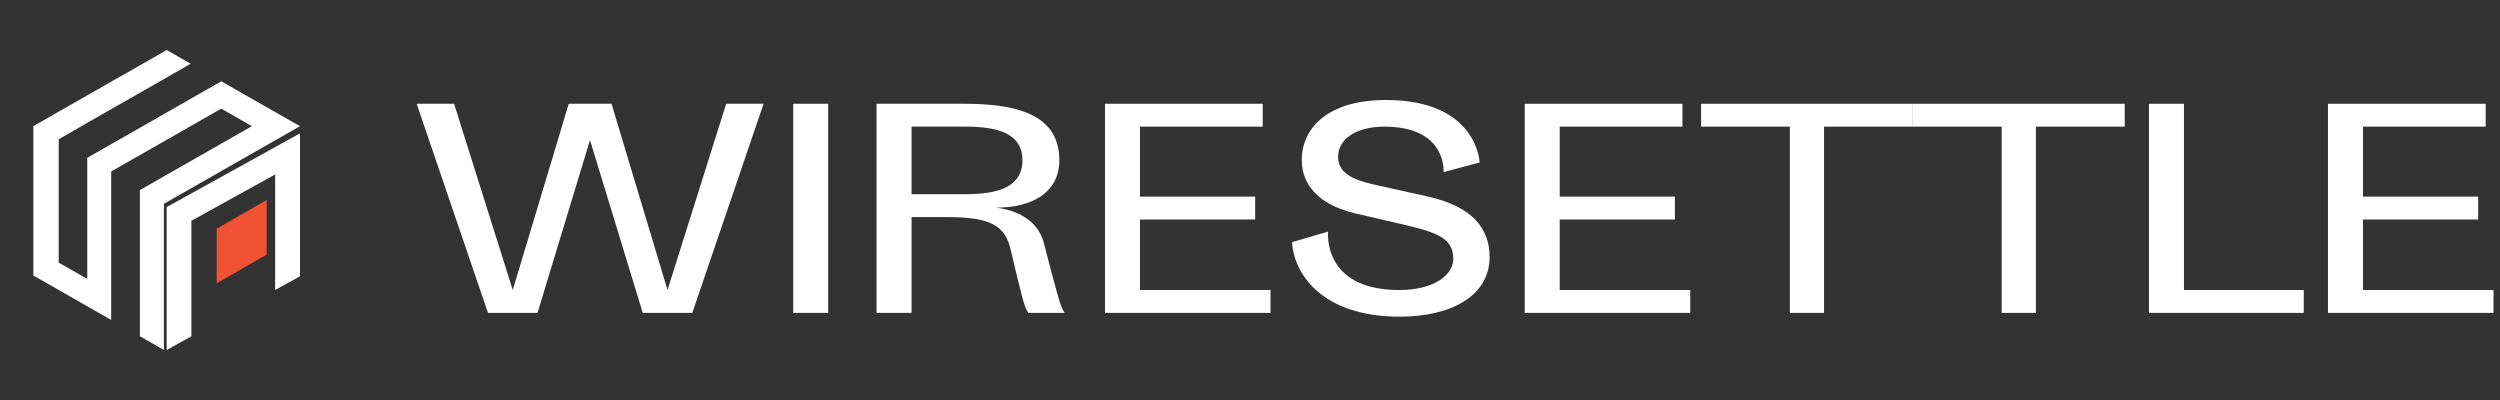
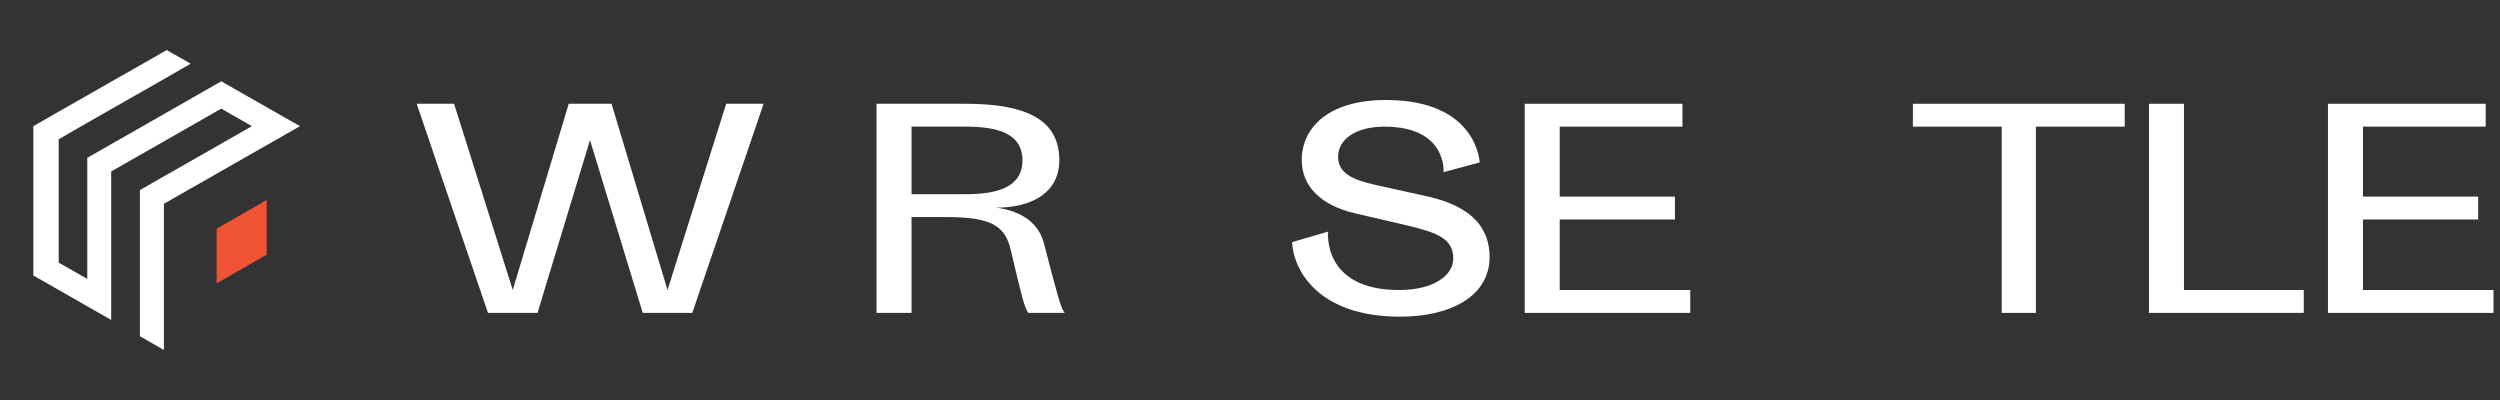
<svg xmlns="http://www.w3.org/2000/svg" width="150" height="24" viewBox="0 0 150 24" fill="none">
  <rect x="0" y="0" width="150" height="24" fill="#333333" stroke="none" />
-   <path d="M16.553 6.747L14.716 5.7L13.277 4.878L11.837 5.7L9.837 6.844L8.398 7.666L6.727 8.617L6.676 8.646L5.287 9.44L5.236 9.469V16.735L3.594 15.798L3.522 15.755V8.355L4.886 7.57L5.233 7.37L6.672 6.548L8.394 5.568L9.833 4.746L11.439 3.822L10 3L9.834 3.1L8.394 3.923L6.673 4.9L5.234 5.722L3.519 6.7L2 7.57V16.53L2.072 16.573L2.152 16.616L3.519 17.395L5.233 18.375L6.672 19.197V10.287L6.723 10.258L8.162 9.436L8.393 9.307L9.832 8.485L13.275 6.518L15.114 7.57L10 10.487L9.834 10.58L8.561 11.31L8.394 11.4V20.175L9.834 21V12.225L10 12.132L18 7.57L16.553 6.747Z" fill="white" />
-   <path d="M10 21L11.484 20.178V13.246L16.509 10.466V17.4L18 16.576V8L10 12.424V21Z" fill="white" />
+   <path d="M16.553 6.747L14.716 5.7L13.277 4.878L11.837 5.7L9.837 6.844L8.398 7.666L6.727 8.617L6.676 8.646L5.287 9.44L5.236 9.469V16.735L3.594 15.798L3.522 15.755V8.355L4.886 7.57L5.233 7.37L6.672 6.548L8.394 5.568L9.833 4.746L11.439 3.822L10 3L9.834 3.1L8.394 3.923L6.673 4.9L5.234 5.722L3.519 6.7L2 7.57V16.53L2.072 16.573L2.152 16.616L5.233 18.375L6.672 19.197V10.287L6.723 10.258L8.162 9.436L8.393 9.307L9.832 8.485L13.275 6.518L15.114 7.57L10 10.487L9.834 10.58L8.561 11.31L8.394 11.4V20.175L9.834 21V12.225L10 12.132L18 7.57L16.553 6.747Z" fill="white" />
  <path d="M13 17L16 15.278V12L13 13.722V17Z" fill="#F05234" />
  <path d="M139.678 18.773V6.226H149.142V7.598H141.778V11.797H148.69V13.17H141.778V17.401H149.61V18.773H139.678Z" fill="white" />
  <path d="M128.939 18.773V6.226H131.038V17.401H138.225V18.773H128.939Z" fill="white" />
  <path d="M114.774 7.598V6.226H127.483V7.598H122.154V18.773H120.103V7.598H114.774Z" fill="white" />
-   <path d="M102.063 7.598V6.226H114.773V7.598H109.443V18.773H107.392V7.598H102.063Z" fill="white" />
  <path d="M91.484 18.773V6.226H100.947V7.598H93.583V11.797H100.495V13.17H93.583V17.401H101.415V18.773H91.484Z" fill="white" />
  <path d="M82.498 11.087L85.695 11.797C88.424 12.411 89.377 13.784 89.377 15.415C89.377 17.773 87.035 19 83.999 19C79.106 19 77.604 16.222 77.524 14.527L79.688 13.897C79.688 13.897 79.3 17.401 83.951 17.401C85.986 17.401 87.197 16.545 87.197 15.512C87.197 14.301 86.196 13.945 84.355 13.509L81.302 12.799C79.155 12.298 78.105 11.103 78.105 9.601C78.105 7.712 79.639 6 83.16 6C88.65 6 88.779 9.747 88.779 9.747L86.615 10.328C86.615 10.328 86.842 7.599 83.063 7.599C81.367 7.599 80.285 8.342 80.285 9.407C80.285 10.36 81.109 10.78 82.498 11.087Z" fill="white" />
-   <path d="M66.298 18.773V6.226H75.761V7.598H68.397V11.797H75.309V13.17H68.397V17.401H76.23V18.773H66.298Z" fill="white" />
  <path d="M52.593 6.226H57.923C61.798 6.226 63.559 7.308 63.559 9.617C63.559 11.539 61.944 12.459 59.764 12.459C60.943 12.604 62.267 13.153 62.638 14.607C63.494 17.901 63.639 18.45 63.882 18.773H61.702C61.459 18.45 61.314 17.821 60.636 14.962C60.297 13.541 59.457 13.024 56.792 13.024H54.693V18.773H52.593V6.226ZM54.693 11.652H57.923C59.861 11.652 61.346 11.232 61.346 9.617C61.346 8.002 59.861 7.598 57.923 7.598H54.693V11.652Z" fill="white" />
-   <path d="M47.594 6.226H49.694V18.773H47.594V6.226Z" fill="white" />
  <path d="M45.816 6.226L41.537 18.773H38.565L35.4 8.406L32.251 18.773H29.279L25 6.226H27.245L30.765 17.401L34.124 6.226H36.692L40.051 17.401L43.571 6.226H45.816Z" fill="white" />
</svg>